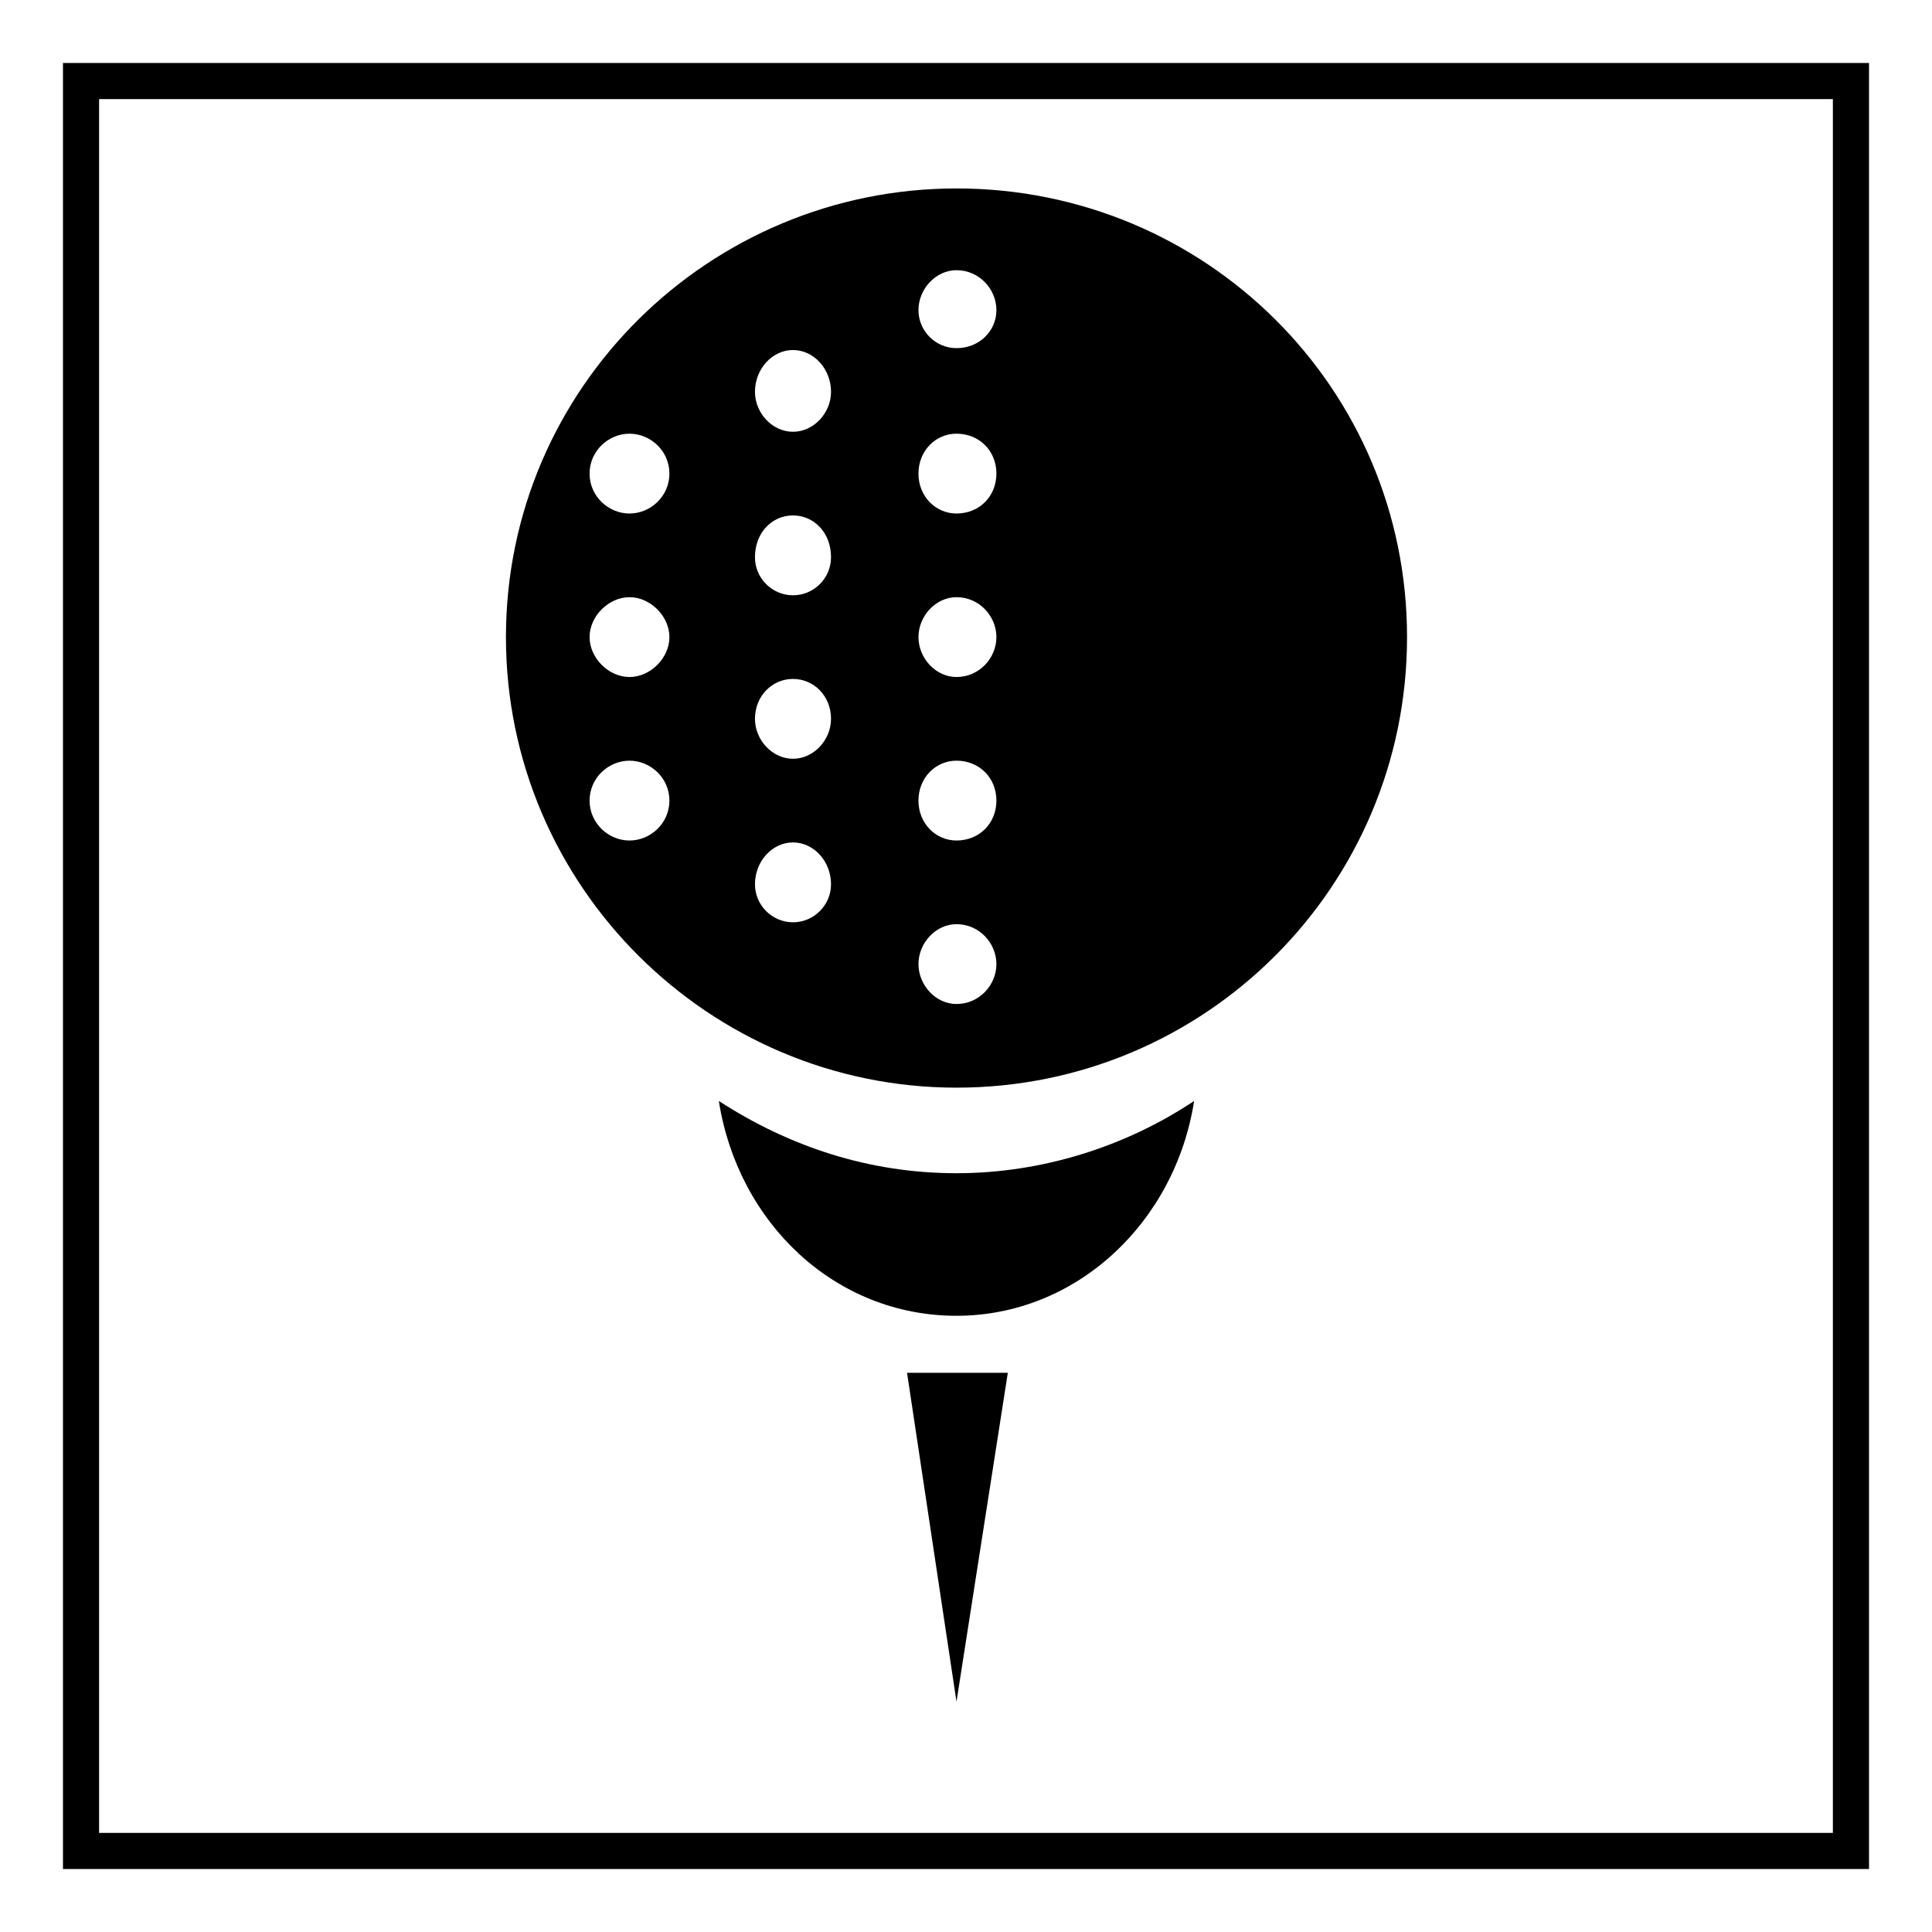
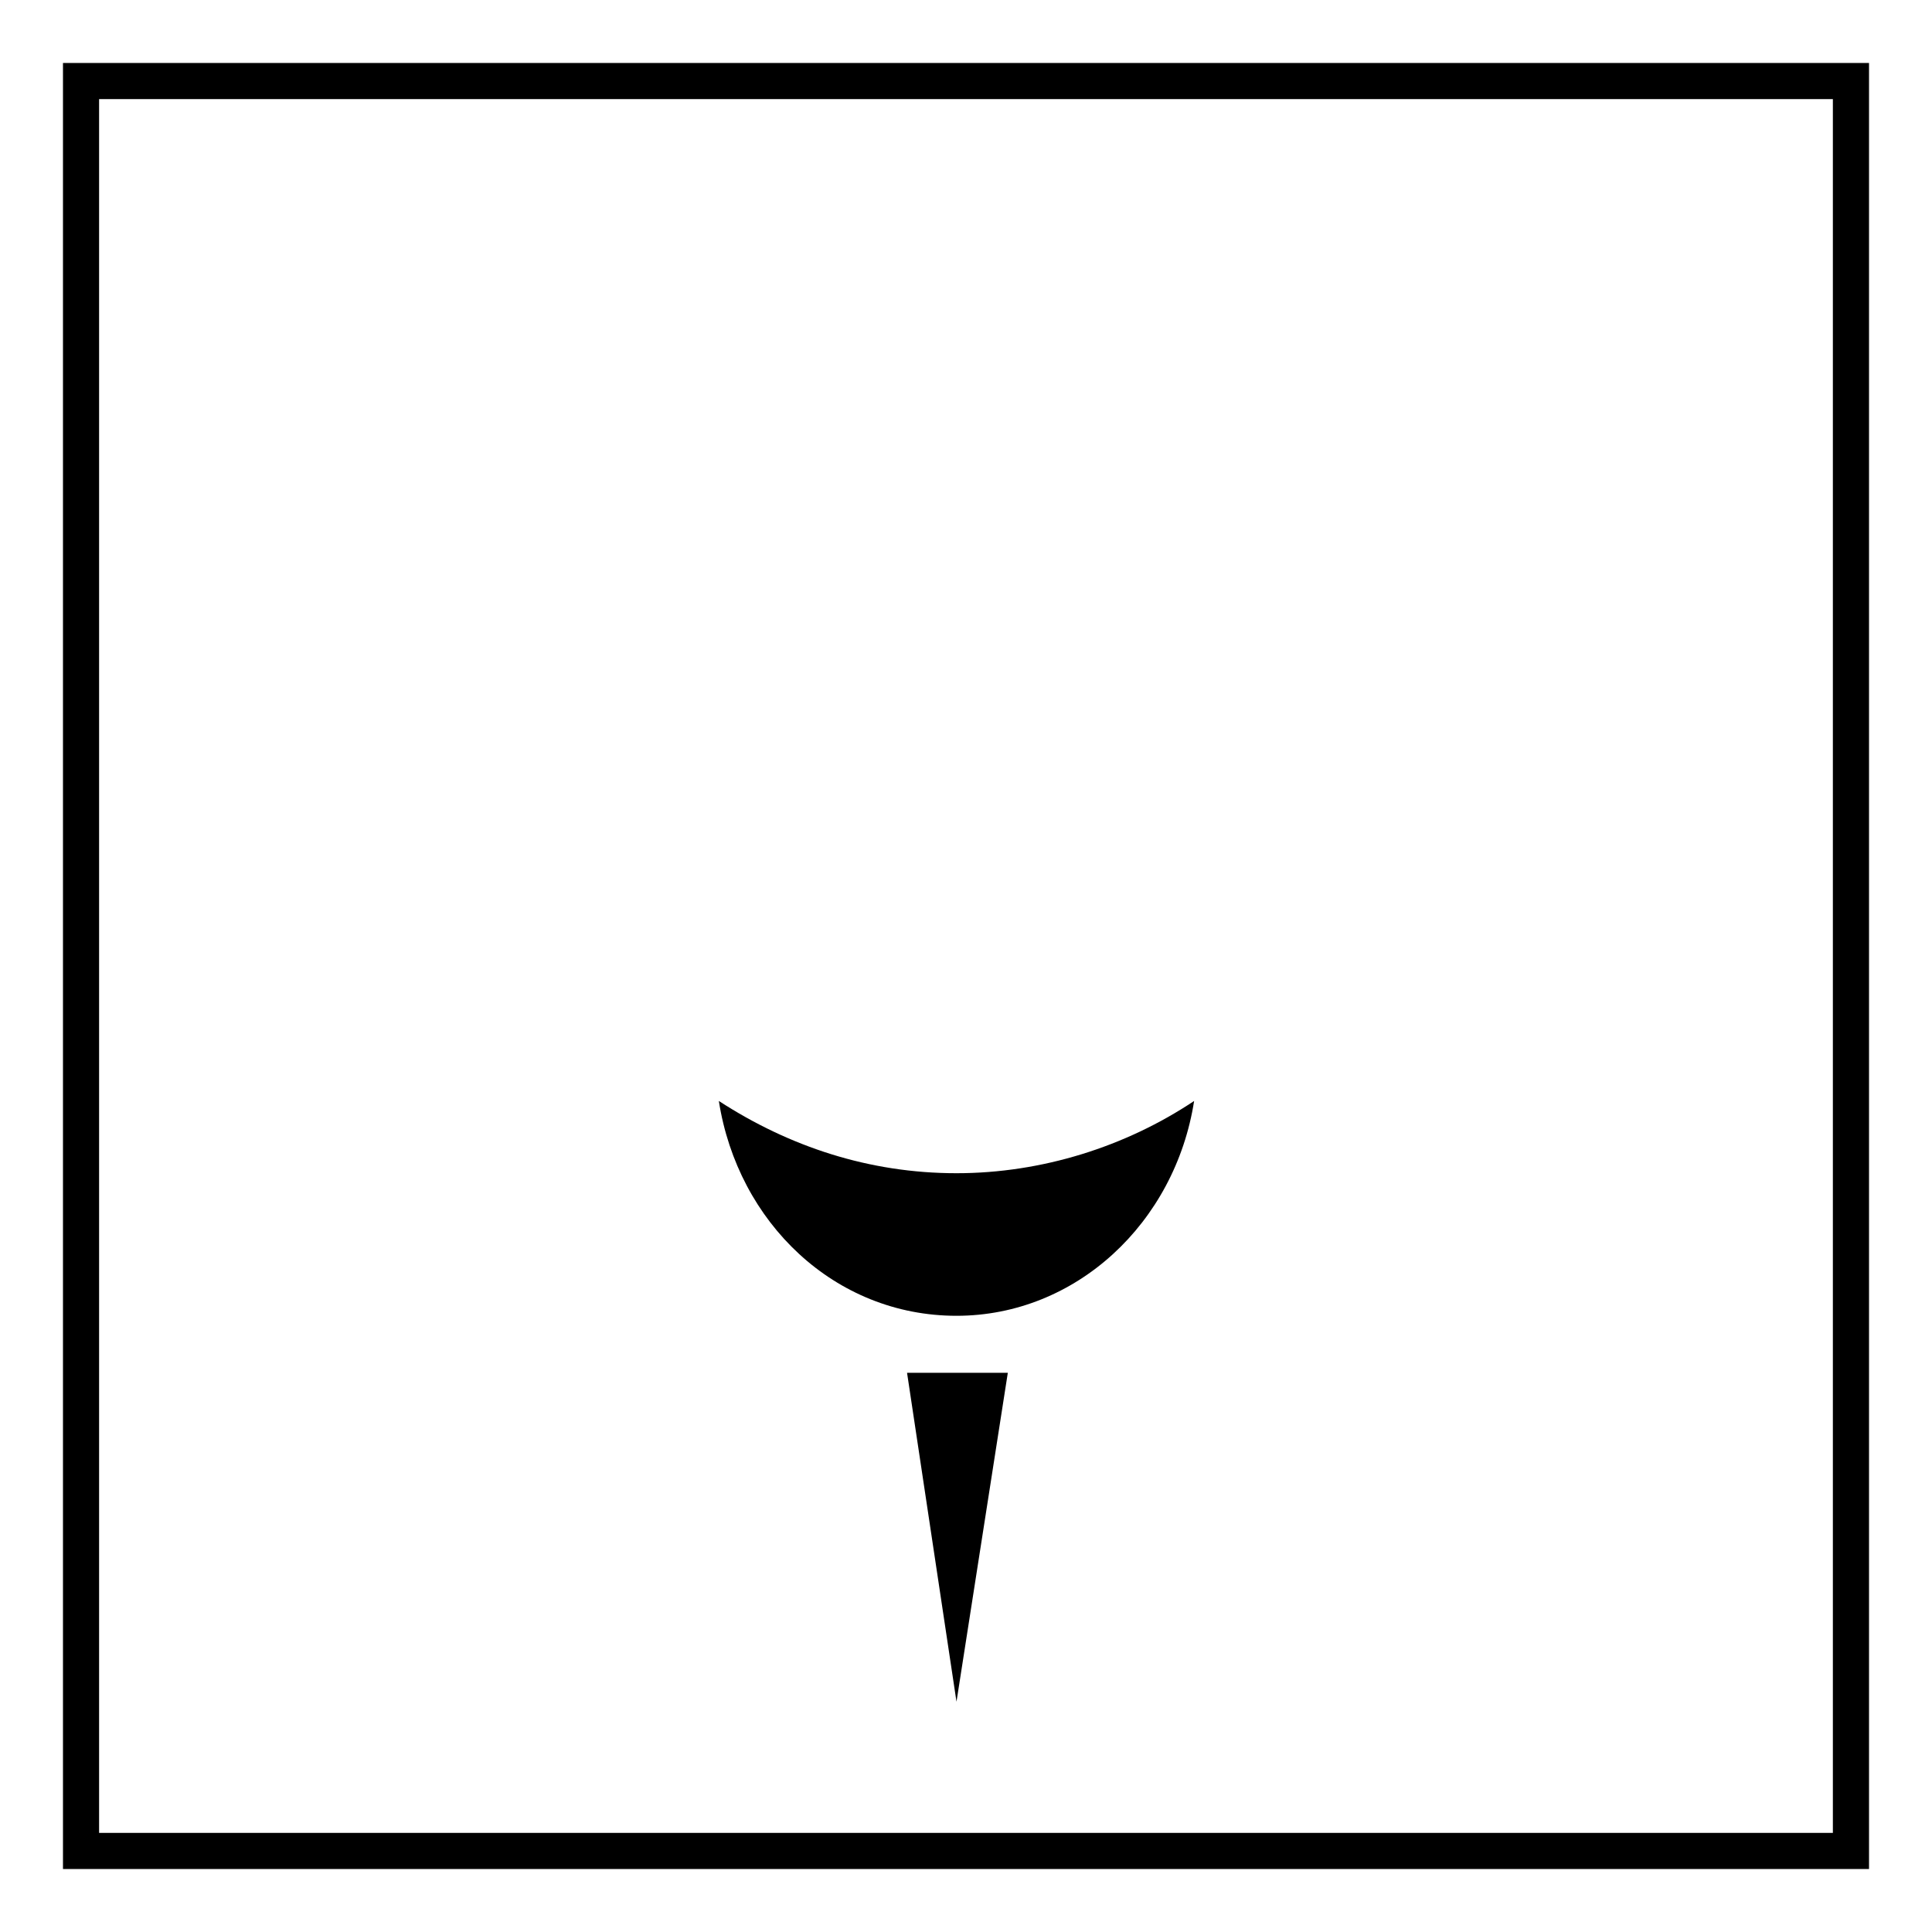
<svg xmlns="http://www.w3.org/2000/svg" fill="#000000" width="800px" height="800px" version="1.1" viewBox="144 144 512 512">
  <g>
-     <path d="m397.48 193.94c66 0 119.4 52.898 119.4 118.9s-53.402 119.4-119.4 119.4c-65.496 0-119.4-53.402-119.4-119.4s53.906-118.9 119.4-118.9zm-86.656 151.65c5.543 0 10.578 4.535 10.578 10.578 0 6.047-5.039 10.578-10.578 10.578-5.543 0-10.578-4.535-10.578-10.578 0-6.047 5.039-10.578 10.578-10.578zm0-86.656c5.543 0 10.578 4.535 10.578 10.578 0 6.047-5.039 10.578-10.578 10.578-5.543 0-10.578-4.535-10.578-10.578 0-6.047 5.039-10.578 10.578-10.578zm0 43.328c5.543 0 10.578 5.039 10.578 10.578 0 5.543-5.039 10.578-10.578 10.578-5.543 0-10.578-5.039-10.578-10.578 0-5.543 5.039-10.578 10.578-10.578zm86.656-86.656c6.047 0 10.578 5.039 10.578 10.578 0 5.543-4.535 10.078-10.578 10.078-5.543 0-10.078-4.535-10.078-10.078 0-5.543 4.535-10.578 10.078-10.578zm0 173.31c6.047 0 10.578 5.039 10.578 10.578 0 5.543-4.535 10.578-10.578 10.578-5.543 0-10.078-5.039-10.078-10.578 0-5.543 4.535-10.578 10.078-10.578zm0-86.656c6.047 0 10.578 5.039 10.578 10.578 0 5.543-4.535 10.578-10.578 10.578-5.543 0-10.078-5.039-10.078-10.578 0-5.543 4.535-10.578 10.078-10.578zm0 43.328c6.047 0 10.578 4.535 10.578 10.578 0 6.047-4.535 10.578-10.578 10.578-5.543 0-10.078-4.535-10.078-10.578 0-6.047 4.535-10.578 10.078-10.578zm0-86.656c6.047 0 10.578 4.535 10.578 10.578 0 6.047-4.535 10.578-10.578 10.578-5.543 0-10.078-4.535-10.078-10.578 0-6.047 4.535-10.578 10.078-10.578zm-43.328 21.664c5.543 0 10.078 4.535 10.078 11.082 0 5.543-4.535 10.078-10.078 10.078-5.543 0-10.078-4.535-10.078-10.078 0-6.551 4.535-11.082 10.078-11.082zm0 43.328c5.543 0 10.078 4.535 10.078 10.578 0 5.543-4.535 10.578-10.078 10.578-5.543 0-10.078-5.039-10.078-10.578 0-6.047 4.535-10.578 10.078-10.578zm0-87.16c5.543 0 10.078 5.039 10.078 11.082 0 5.543-4.535 10.578-10.078 10.578-5.543 0-10.078-5.039-10.078-10.578 0-6.047 4.535-11.082 10.078-11.082zm0 130.49c5.543 0 10.078 5.039 10.078 11.082 0 5.543-4.535 10.078-10.078 10.078-5.543 0-10.078-4.535-10.078-10.078 0-6.047 4.535-11.082 10.078-11.082z" fill-rule="evenodd" />
    <path d="m397.48 594.97-13.102-87.16h26.703z" />
    <path d="m334.5 435.77c5.039 32.242 30.73 56.93 62.977 56.93 31.738 0 57.938-24.688 62.977-56.93-18.137 12.09-40.305 19.145-62.977 19.145-23.176 0-44.336-7.055-62.977-19.145z" />
    <path d="m165.22 160.69h474.09v478.62h-478.62v-478.62zm464.51 9.574h-459.47v459.47h459.47z" />
  </g>
</svg>